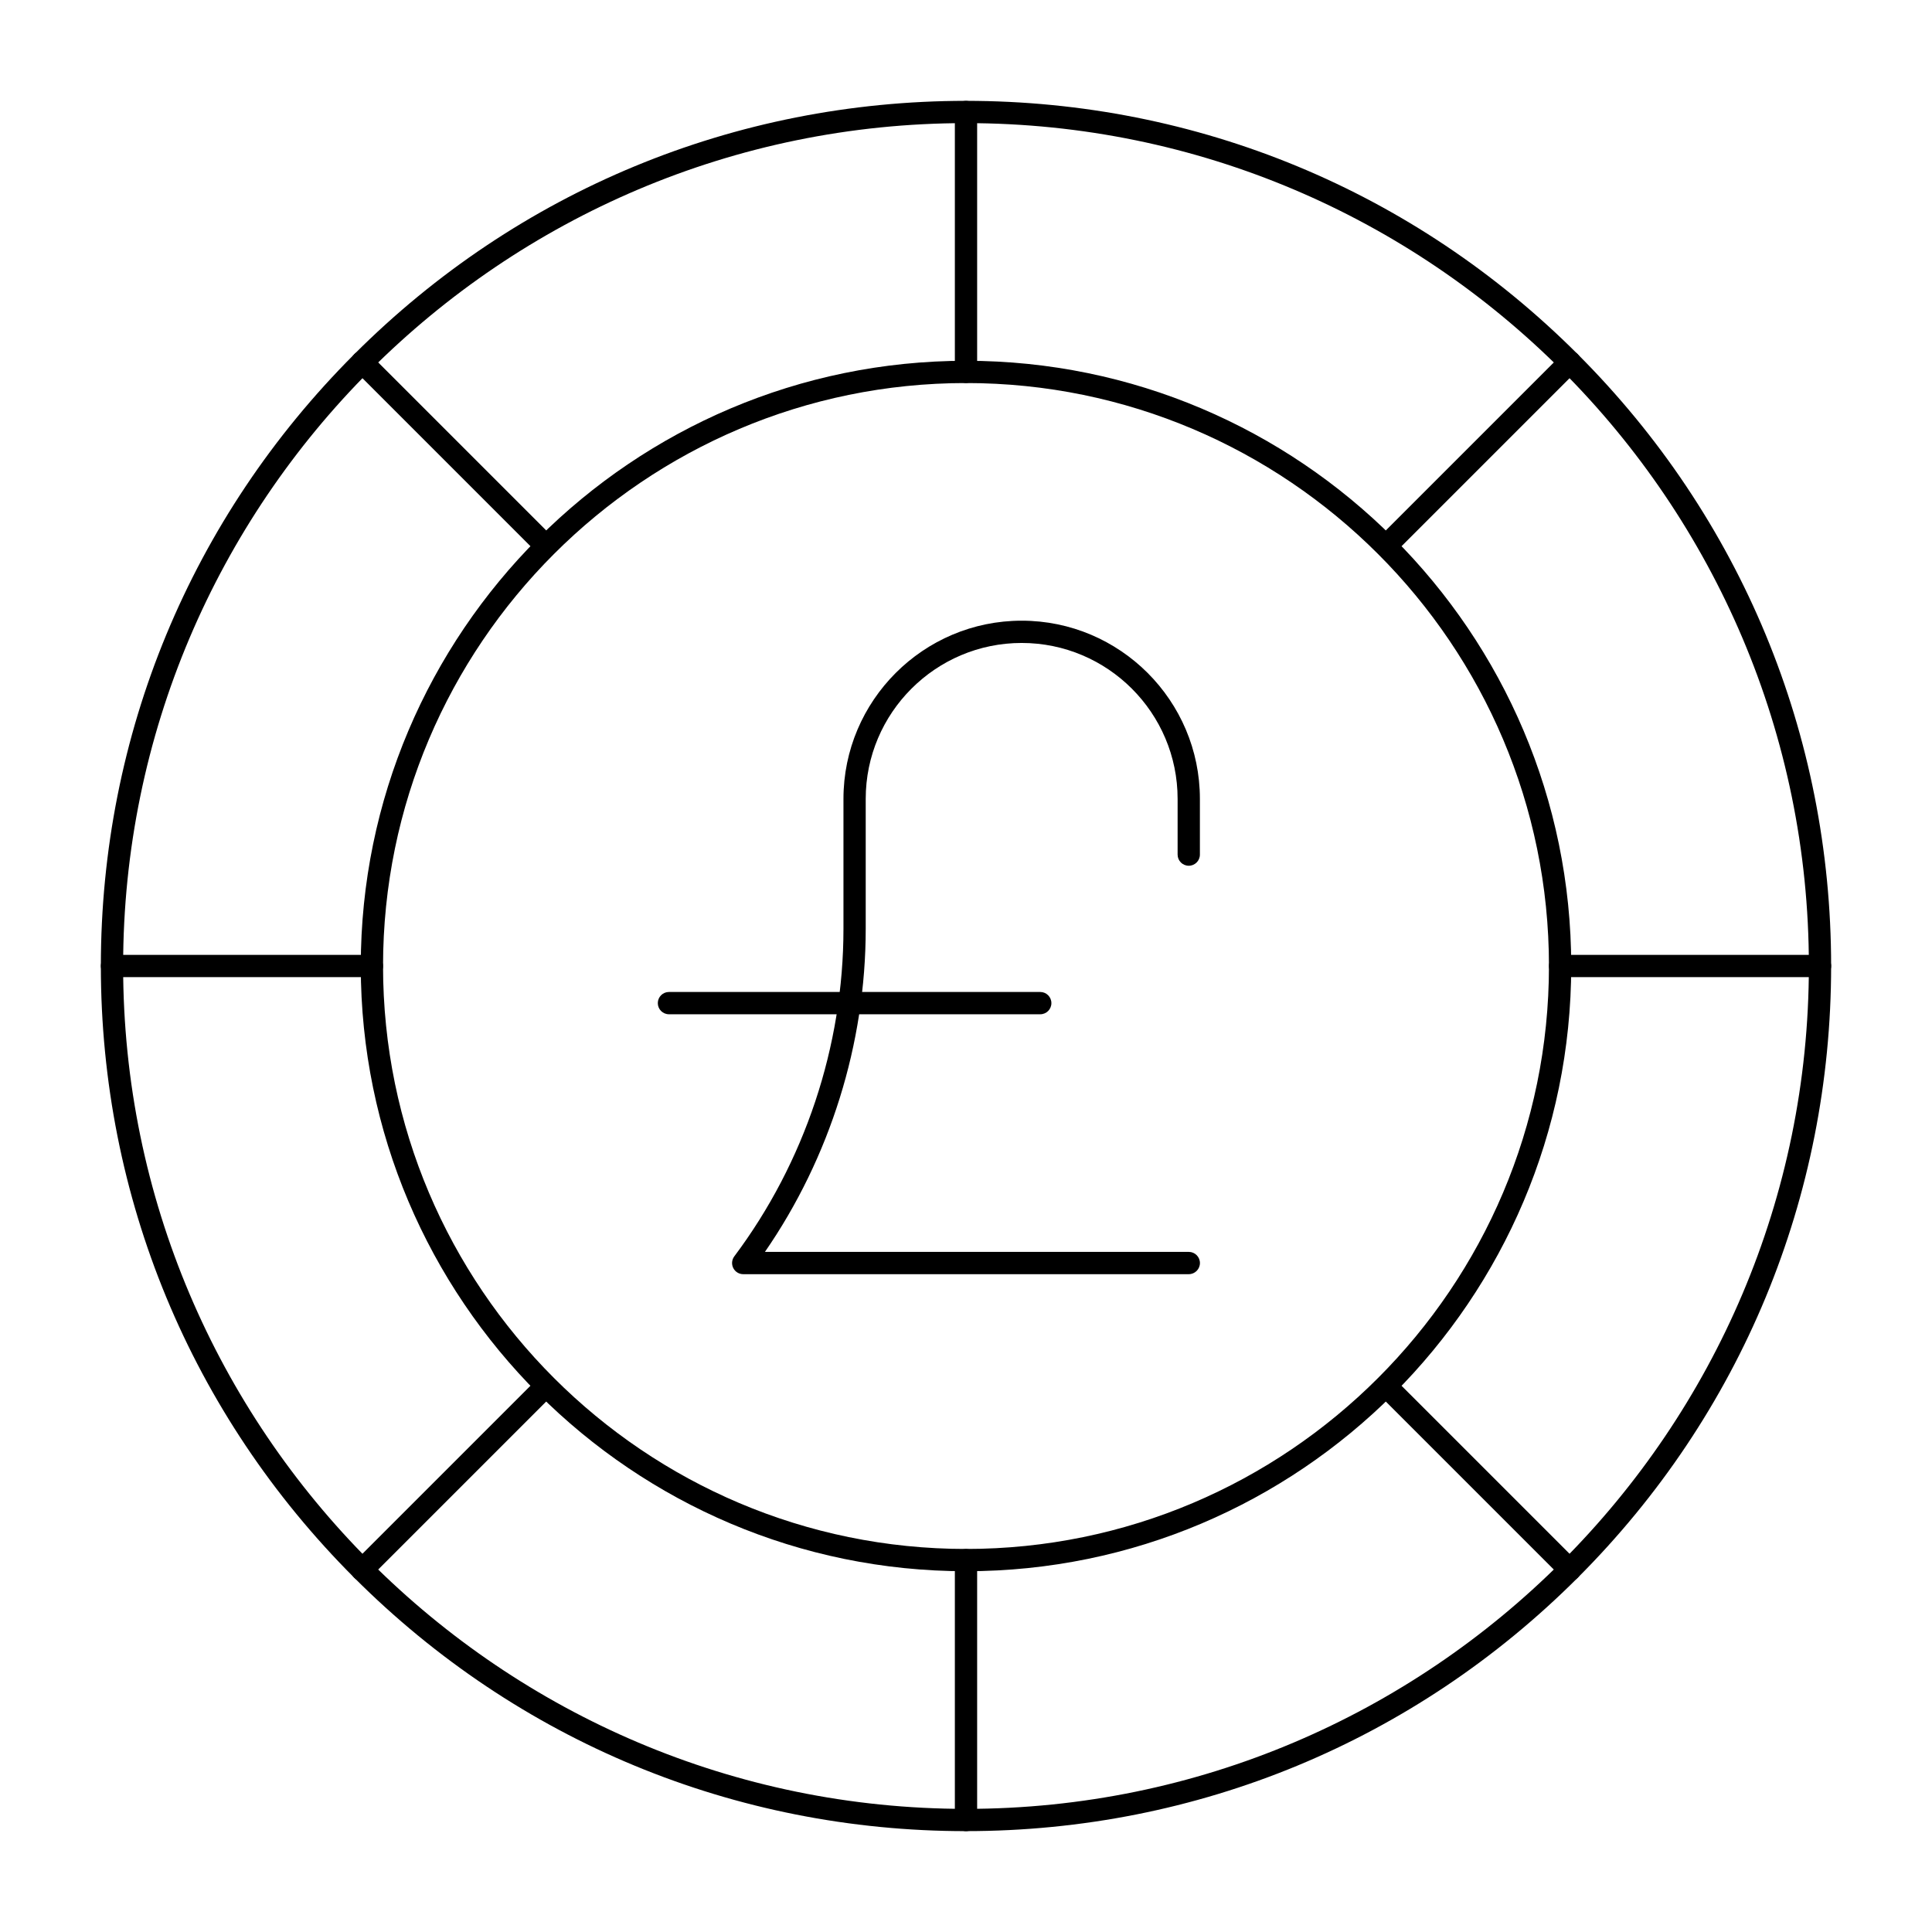
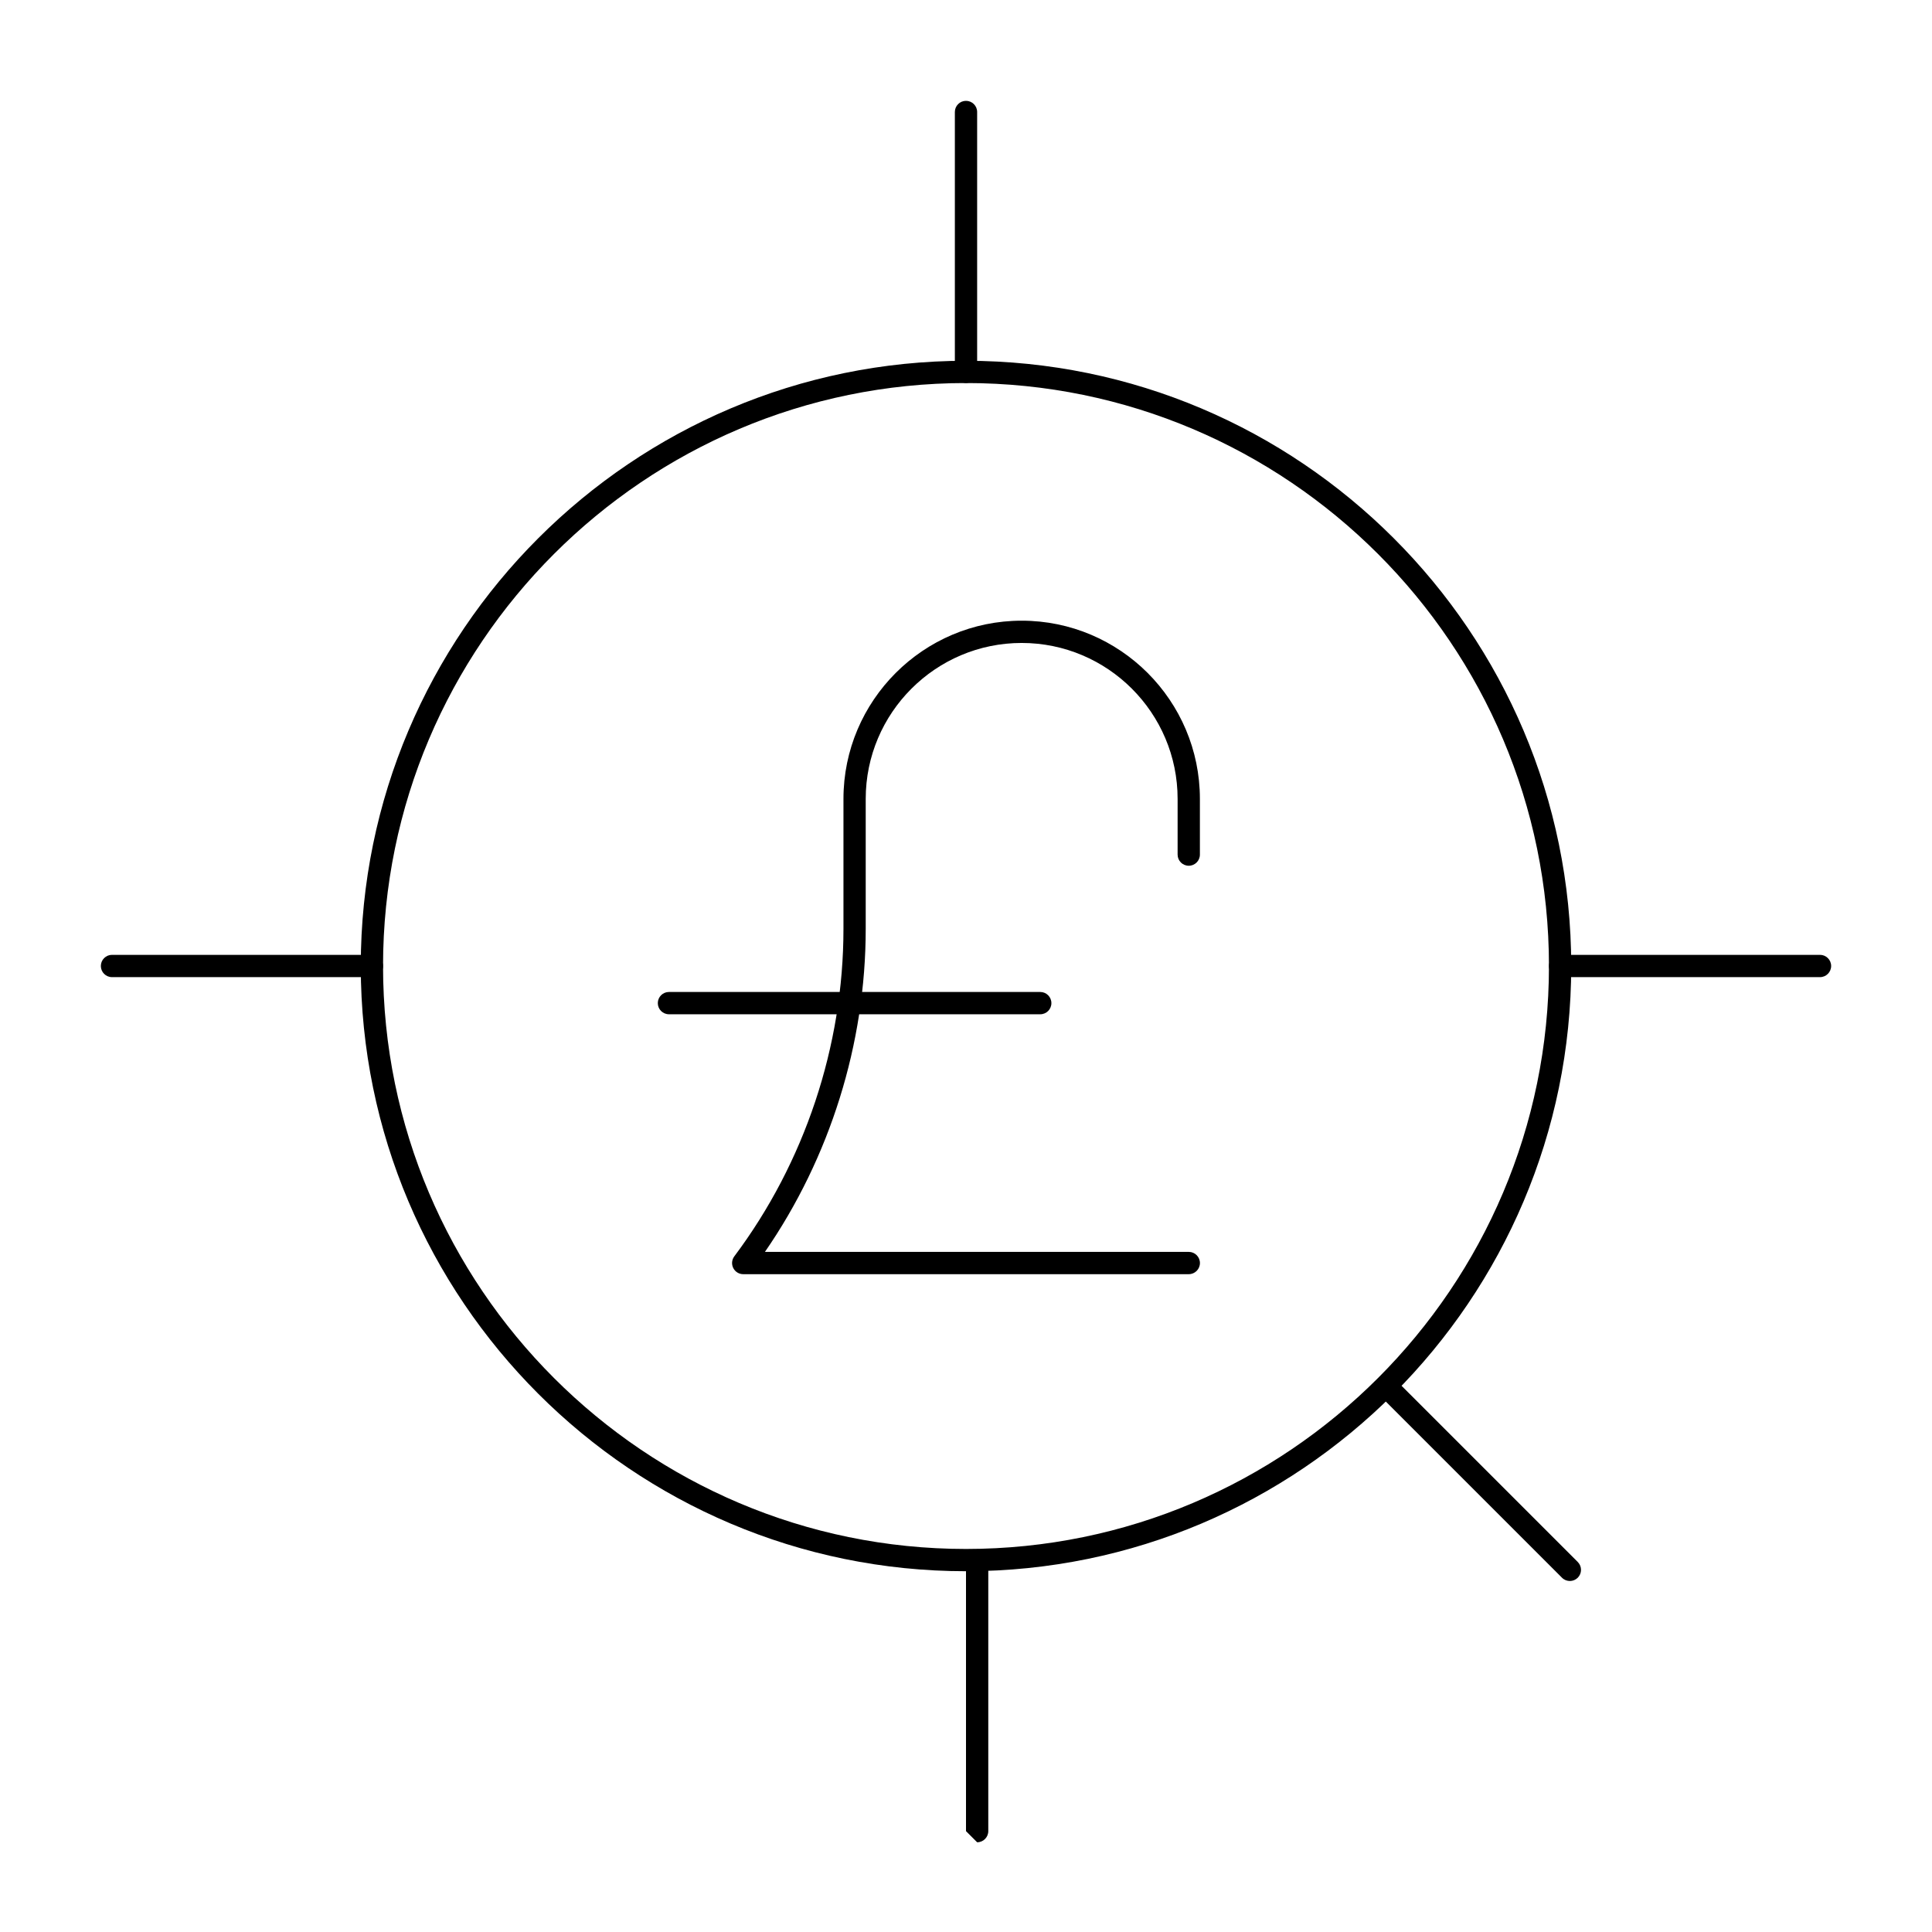
<svg xmlns="http://www.w3.org/2000/svg" fill="#000000" width="800px" height="800px" version="1.1" viewBox="144 144 512 512">
  <g>
-     <path d="m400 629.27c-61.242 0-118.82-23.848-162.12-67.152-43.305-43.301-67.152-100.88-67.152-162.12 0-61.242 23.848-118.82 67.152-162.12 43.305-43.305 100.88-67.152 162.12-67.152s118.82 23.848 162.12 67.152c43.301 43.305 67.148 100.88 67.148 162.12s-23.848 118.82-67.152 162.12c-43.301 43.301-100.88 67.148-162.12 67.148zm0-452.64c-123.17 0-223.37 100.2-223.37 223.37 0 123.16 100.2 223.37 223.37 223.37 123.16 0 223.37-100.2 223.37-223.37 0.004-123.17-100.2-223.37-223.36-223.37z" />
    <path d="m400 560.39c-88.441 0-160.39-71.953-160.39-160.39 0-88.441 71.953-160.39 160.39-160.39 88.441 0 160.39 71.953 160.39 160.39 0 88.441-71.949 160.39-160.39 160.39zm0-314.88c-85.184 0-154.49 69.305-154.49 154.49s69.305 154.49 154.49 154.49 154.49-69.305 154.49-154.49c0-85.188-69.305-154.49-154.49-154.49z" />
    <path d="m400 245.51c-1.629 0-2.953-1.32-2.953-2.953v-68.879c0-1.629 1.32-2.953 2.953-2.953 1.629 0 2.953 1.32 2.953 2.953v68.879c-0.004 1.629-1.324 2.953-2.953 2.953z" />
-     <path d="m400 629.27c-1.629 0-2.953-1.32-2.953-2.953v-68.879c0-1.629 1.32-2.953 2.953-2.953 1.629 0 2.953 1.32 2.953 2.953v68.879c-0.004 1.633-1.324 2.953-2.953 2.953z" />
-     <path d="m511.33 291.62c-0.754 0-1.512-0.289-2.086-0.863-1.152-1.152-1.152-3.023 0-4.176l48.707-48.707c1.152-1.152 3.019-1.152 4.176 0 1.152 1.152 1.152 3.023 0 4.176l-48.707 48.707c-0.582 0.574-1.336 0.863-2.09 0.863z" />
-     <path d="m239.96 562.98c-0.754 0-1.512-0.289-2.086-0.863-1.152-1.152-1.152-3.023 0-4.176l48.707-48.707c1.152-1.152 3.019-1.152 4.176 0 1.152 1.152 1.152 3.023 0 4.176l-48.707 48.707c-0.578 0.574-1.332 0.863-2.09 0.863z" />
-     <path d="m288.67 291.62c-0.754 0-1.512-0.289-2.086-0.863l-48.707-48.711c-1.152-1.152-1.152-3.023 0-4.176s3.019-1.152 4.176 0l48.707 48.707c1.152 1.152 1.152 3.023 0 4.176-0.578 0.578-1.336 0.867-2.09 0.867z" />
+     <path d="m400 629.27v-68.879c0-1.629 1.32-2.953 2.953-2.953 1.629 0 2.953 1.32 2.953 2.953v68.879c-0.004 1.633-1.324 2.953-2.953 2.953z" />
    <path d="m560.03 562.98c-0.754 0-1.512-0.289-2.086-0.863l-48.707-48.707c-1.152-1.152-1.152-3.023 0-4.176 1.152-1.152 3.019-1.152 4.176 0l48.707 48.707c1.152 1.152 1.152 3.023 0 4.176-0.578 0.574-1.336 0.863-2.09 0.863z" />
    <path d="m626.32 402.95h-68.879c-1.629 0-2.953-1.32-2.953-2.953 0-1.629 1.32-2.953 2.953-2.953h68.879c1.629 0 2.953 1.32 2.953 2.953-0.004 1.633-1.324 2.953-2.953 2.953z" />
    <path d="m242.56 402.95h-68.879c-1.629 0-2.953-1.32-2.953-2.953 0-1.629 1.32-2.953 2.953-2.953h68.879c1.629 0 2.953 1.32 2.953 2.953 0 1.633-1.324 2.953-2.953 2.953z" />
    <path d="m459.04 481.67h-118.08c-1.117 0-2.141-0.633-2.641-1.633s-0.391-2.195 0.277-3.09c18.656-24.875 28.93-55.699 28.93-86.789v-34.441c0-26.043 21.188-47.23 47.23-47.23 26.043 0 47.23 21.188 47.23 47.23v14.762c0 1.629-1.32 2.953-2.953 2.953-1.629 0-2.953-1.32-2.953-2.953v-14.762c0-22.789-18.539-41.328-41.328-41.328s-41.328 18.539-41.328 41.328v34.441c0 30.422-9.449 60.594-26.711 85.609l112.33-0.004c1.629 0 2.953 1.32 2.953 2.953 0 1.629-1.324 2.953-2.953 2.953z" />
    <path d="m419.68 412.79h-98.402c-1.629 0-2.953-1.32-2.953-2.953 0-1.629 1.32-2.953 2.953-2.953h98.398c1.629 0 2.953 1.32 2.953 2.953 0 1.633-1.32 2.953-2.949 2.953z" />
  </g>
</svg>